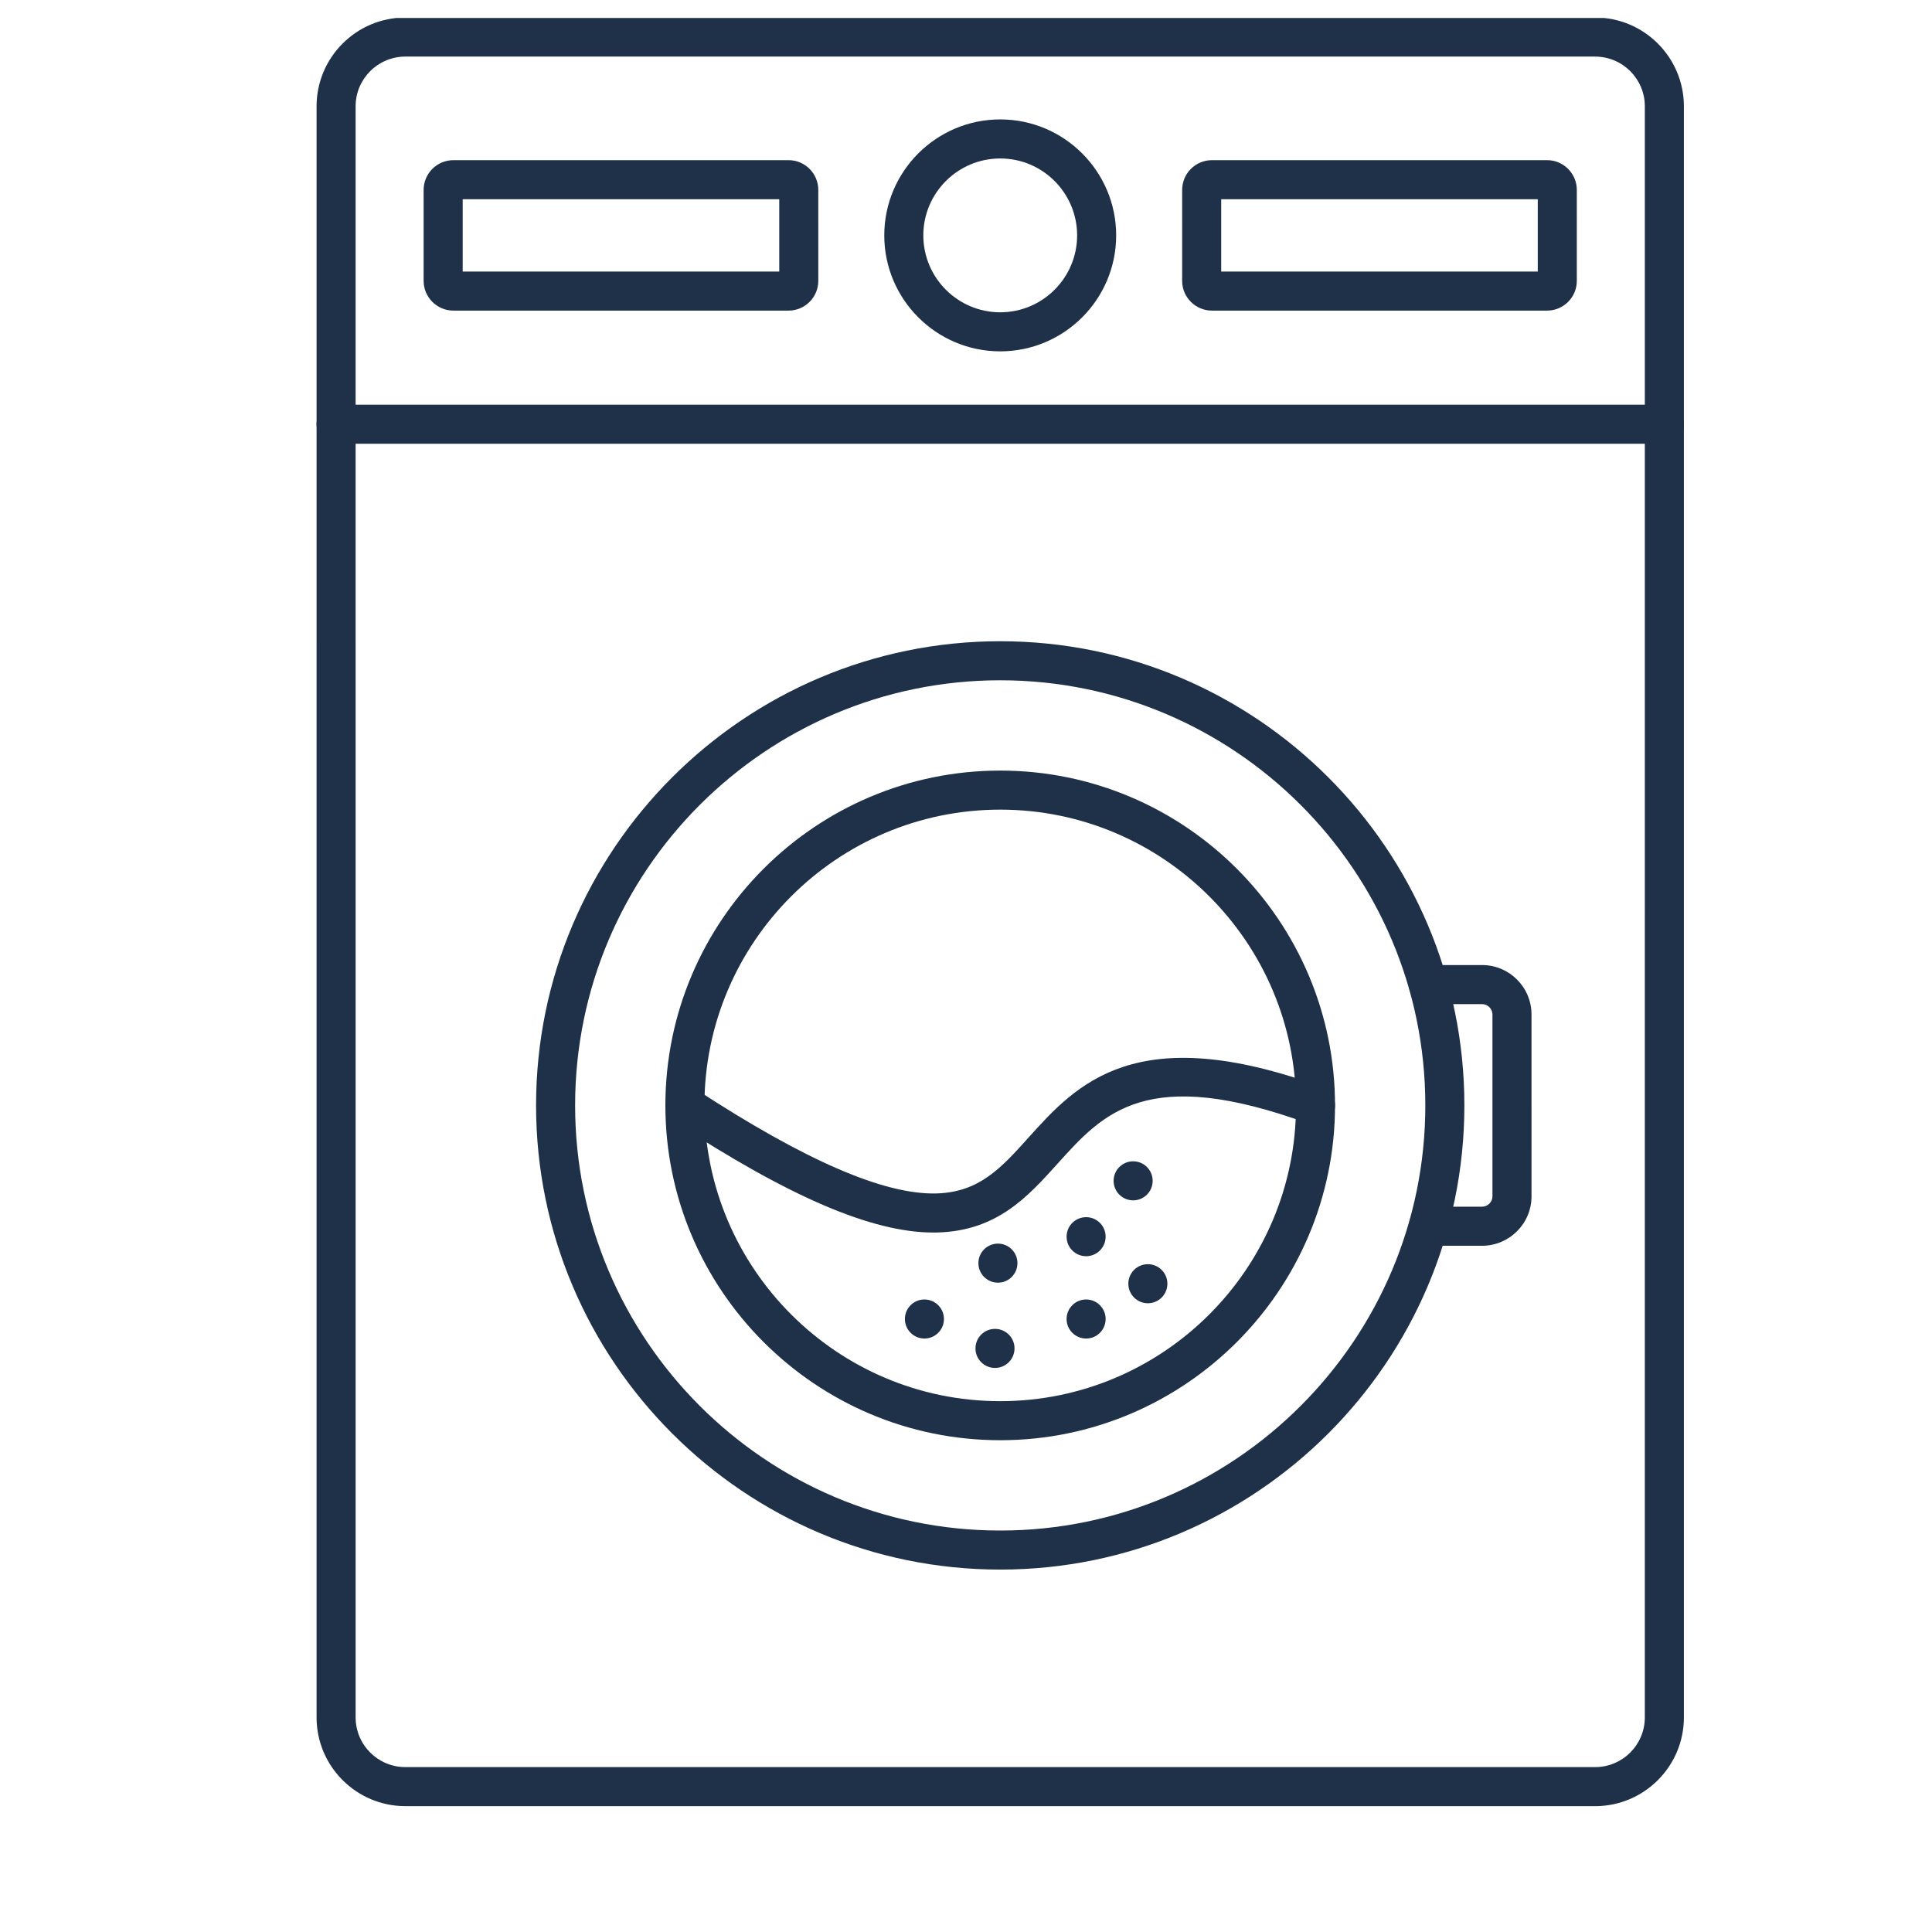
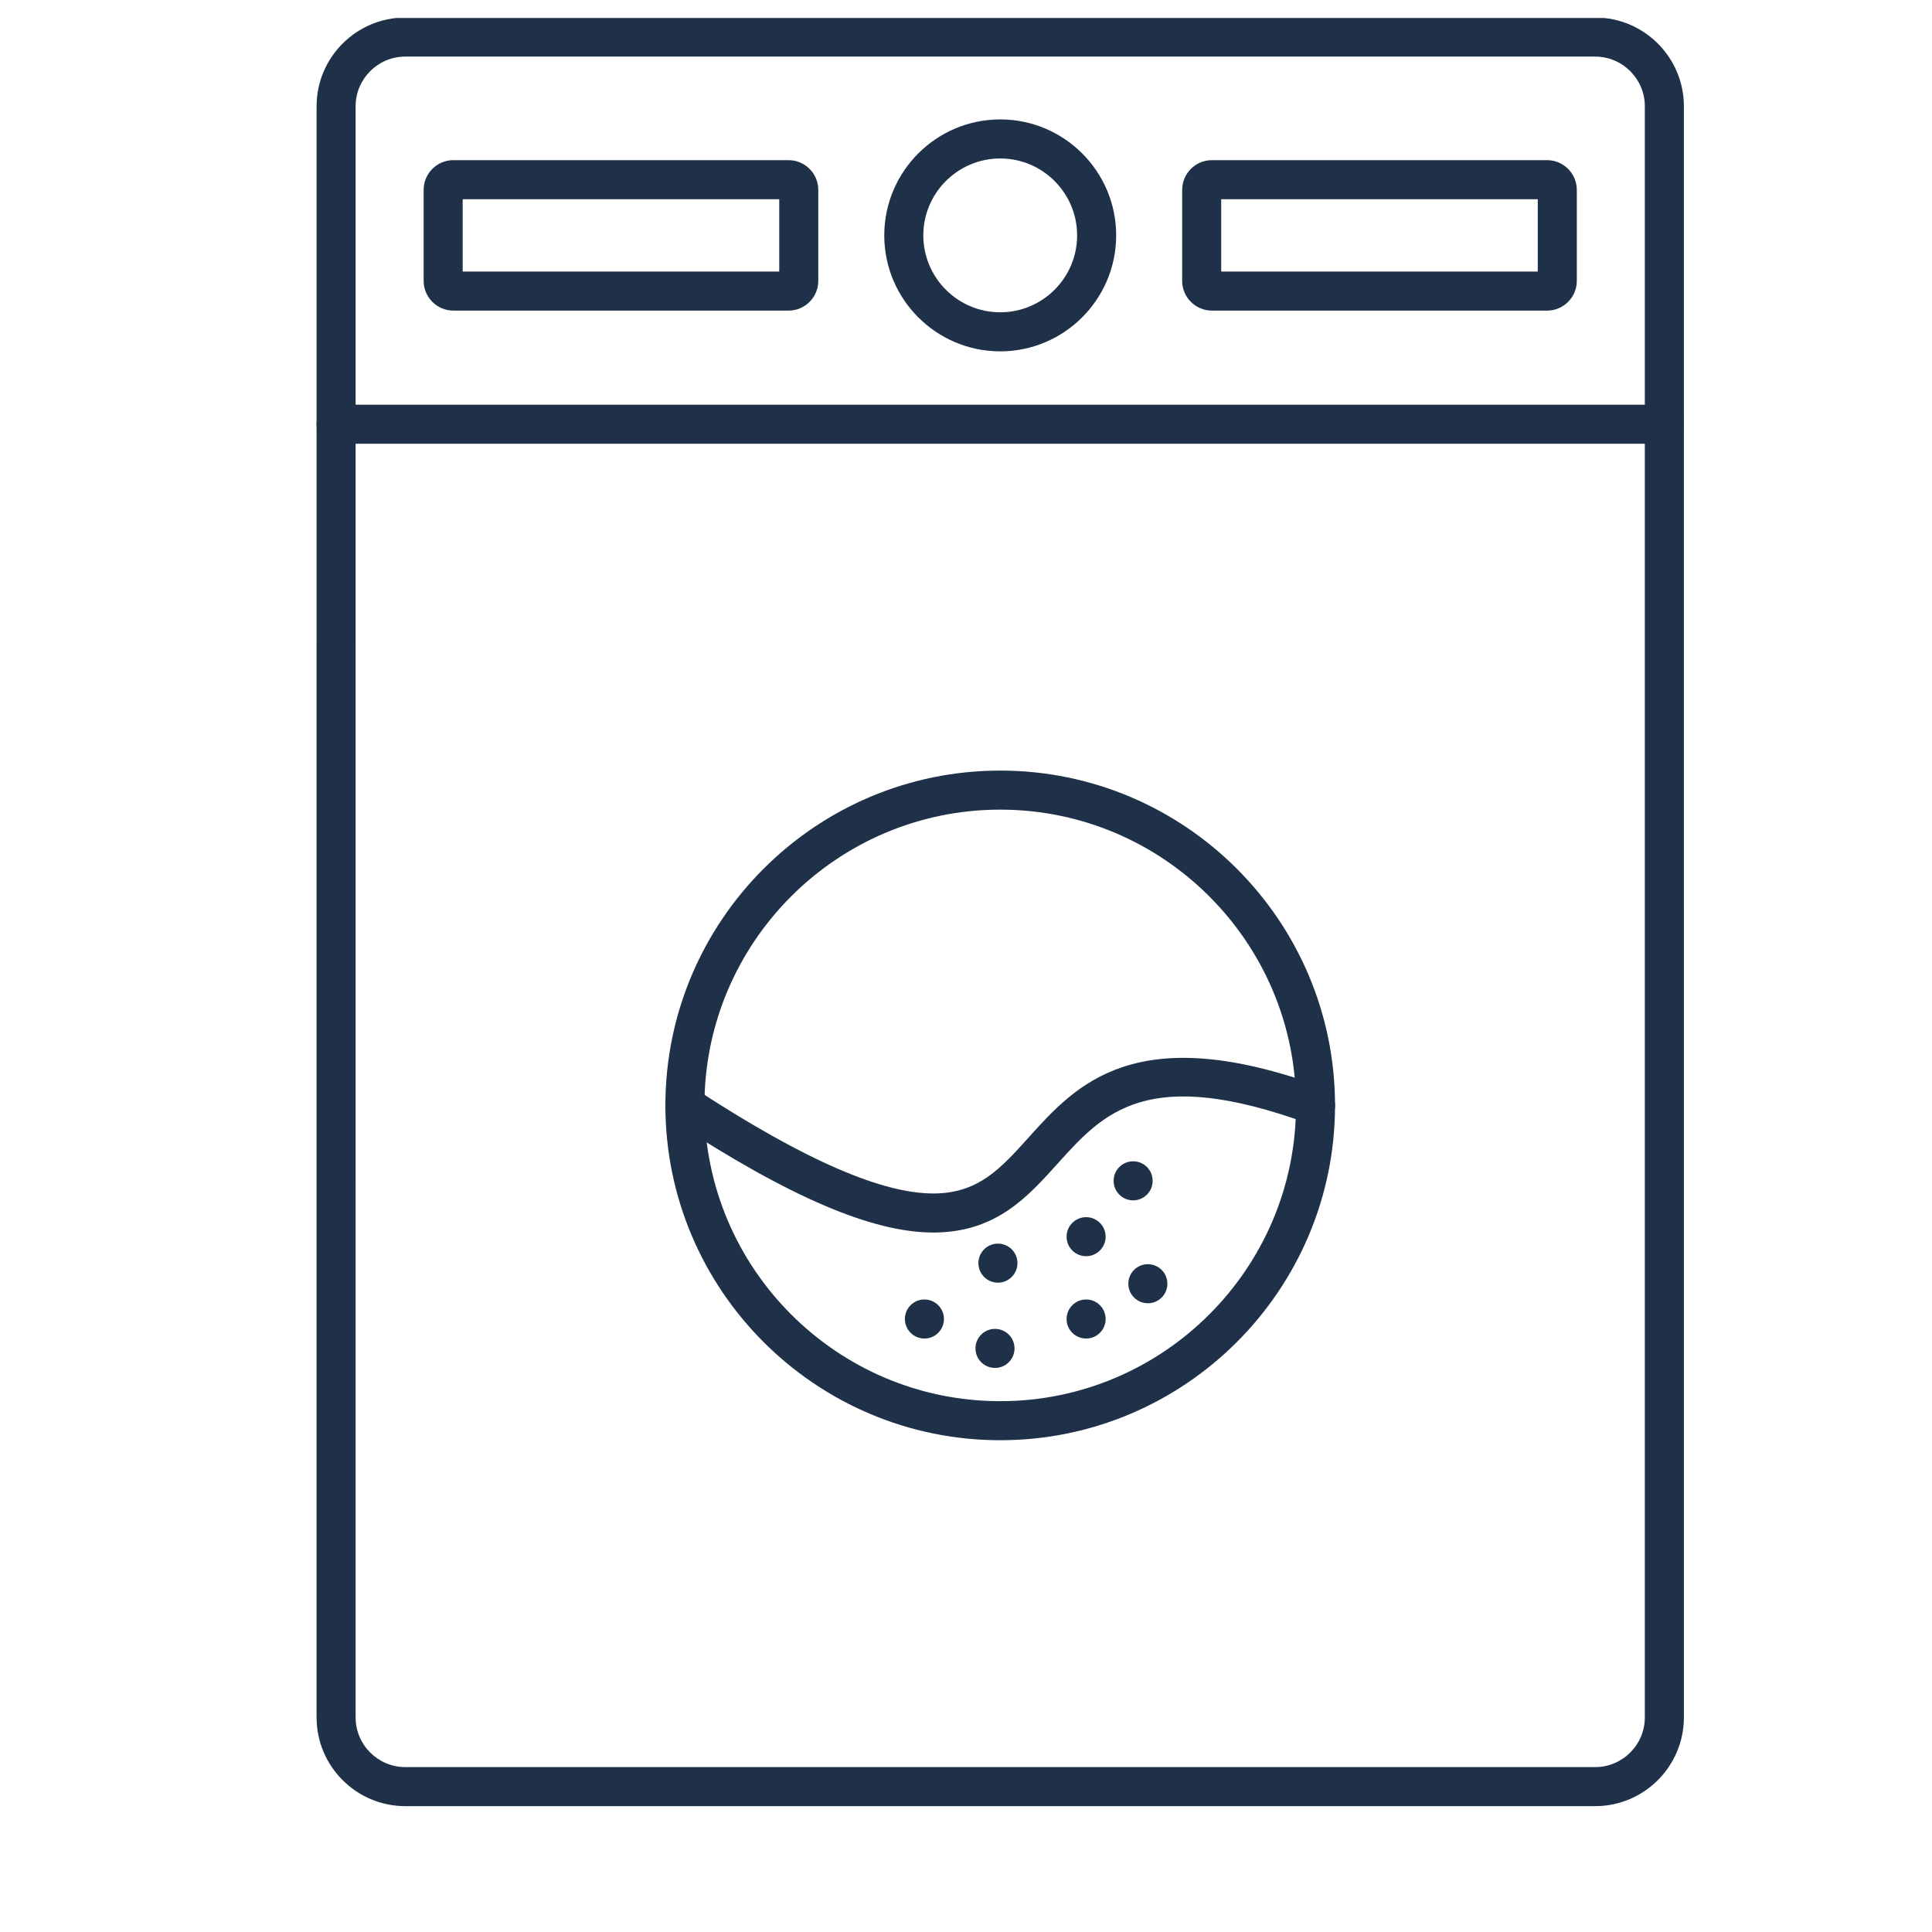
<svg xmlns="http://www.w3.org/2000/svg" width="1080" zoomAndPan="magnify" viewBox="0 0 810 810" height="1080" preserveAspectRatio="xMidYMid meet" version="1.0">
  <defs>
    <clipPath id="90e74c80df">
      <path d="M 132.48 7.543 L 706 7.543 L 706 757.543 L 132.48 757.543 Z M 132.48 7.543 " clip-rule="nonzero" />
    </clipPath>
    <clipPath id="2fa81c80a7">
      <path d="M 132.48 169 L 706 169 L 706 187 L 132.48 187 Z M 132.48 169 " clip-rule="nonzero" />
    </clipPath>
  </defs>
  <rect x="-81" width="972" fill="#ffffff" y="-81" height="972" fill-opacity="1" />
-   <rect x="-81" width="972" fill="#ffffff" y="-81" height="972" fill-opacity="1" />
  <g clip-path="url(#90e74c80df)">
    <path fill="#1e3148" d="M 169.938 23.723 C 158.445 23.723 149.094 33.07 149.094 44.559 L 149.098 720.027 C 149.098 731.52 158.441 740.867 169.934 740.867 L 668.766 740.867 C 680.258 740.867 689.602 731.52 689.602 720.031 L 689.605 44.562 C 689.605 33.074 680.258 23.727 668.762 23.727 L 169.938 23.727 Z M 668.766 757.234 L 169.938 757.234 C 149.422 757.234 132.723 740.547 132.723 720.027 L 132.727 44.559 C 132.727 24.043 149.418 7.352 169.934 7.352 L 668.766 7.352 C 689.277 7.352 705.977 24.043 705.977 44.562 L 705.98 720.031 C 705.98 740.547 689.277 757.242 668.766 757.238 Z M 668.766 757.234 " fill-opacity="1" fill-rule="evenodd" />
  </g>
  <g clip-path="url(#2fa81c80a7)">
    <path fill="#1e3148" d="M 697.785 186.031 L 140.91 186.031 C 136.391 186.031 132.723 182.367 132.723 177.848 C 132.727 173.324 136.391 169.66 140.91 169.66 L 697.789 169.66 C 702.309 169.66 705.973 173.324 705.973 177.848 C 705.977 182.363 702.309 186.031 697.789 186.031 Z M 697.785 186.031 " fill-opacity="1" fill-rule="evenodd" />
  </g>
-   <path fill="#1e3148" d="M 419.355 66.438 C 401.57 66.438 387.105 80.906 387.105 98.684 C 387.109 116.465 401.57 130.934 419.355 130.934 C 437.129 130.93 451.59 116.469 451.59 98.684 C 451.59 80.902 437.129 66.438 419.355 66.438 Z M 419.355 147.305 C 392.551 147.305 370.734 125.496 370.734 98.684 C 370.734 71.875 392.547 50.066 419.355 50.066 C 446.152 50.062 467.961 71.879 467.961 98.684 C 467.965 125.492 446.148 147.305 419.355 147.305 Z M 419.355 147.305 " fill-opacity="1" fill-rule="evenodd" />
+   <path fill="#1e3148" d="M 419.355 66.438 C 401.57 66.438 387.105 80.906 387.105 98.684 C 387.109 116.465 401.57 130.934 419.355 130.934 C 437.129 130.93 451.59 116.469 451.59 98.684 C 451.59 80.902 437.129 66.438 419.355 66.438 M 419.355 147.305 C 392.551 147.305 370.734 125.496 370.734 98.684 C 370.734 71.875 392.547 50.066 419.355 50.066 C 446.152 50.062 467.961 71.879 467.961 98.684 C 467.965 125.492 446.148 147.305 419.355 147.305 Z M 419.355 147.305 " fill-opacity="1" fill-rule="evenodd" />
  <path fill="#1e3148" d="M 330.605 83.52 L 330.625 83.52 Z M 193.984 113.848 L 326.703 113.848 L 326.703 83.52 L 193.984 83.52 Z M 330.605 130.219 L 190.078 130.219 C 183.207 130.219 177.609 124.625 177.609 117.75 L 177.609 79.621 C 177.609 72.742 183.203 67.148 190.074 67.148 L 330.605 67.148 C 337.48 67.148 343.07 72.746 343.07 79.621 L 343.074 117.75 C 343.074 124.625 337.477 130.223 330.605 130.219 Z M 330.605 130.219 " fill-opacity="1" fill-rule="evenodd" />
  <path fill="#1e3148" d="M 648.621 83.52 L 648.637 83.52 Z M 511.996 113.848 L 644.715 113.848 L 644.715 83.52 L 511.996 83.52 Z M 648.621 130.219 L 508.094 130.219 C 501.223 130.219 495.625 124.625 495.625 117.75 L 495.629 79.621 C 495.629 72.742 501.219 67.148 508.094 67.148 L 648.621 67.148 C 655.496 67.148 661.086 72.746 661.086 79.621 L 661.09 117.75 C 661.09 124.625 655.492 130.223 648.621 130.219 Z M 648.621 130.219 " fill-opacity="1" fill-rule="evenodd" />
-   <path fill="#1e3148" d="M 419.355 285.211 C 321.074 285.211 241.121 365.168 241.121 463.445 C 241.121 561.727 321.07 641.684 419.355 641.684 C 517.625 641.684 597.574 561.727 597.574 463.445 C 597.578 365.168 517.625 285.215 419.355 285.211 Z M 419.355 658.055 C 312.051 658.055 224.75 570.754 224.75 463.445 C 224.75 356.137 312.051 268.84 419.355 268.84 C 526.664 268.84 613.945 356.141 613.945 463.445 C 613.949 570.75 526.664 658.055 419.355 658.055 Z M 419.355 658.055 " fill-opacity="1" fill-rule="evenodd" />
  <path fill="#1e3148" d="M 419.355 339.445 C 350.969 339.445 295.336 395.074 295.336 463.445 C 295.336 531.82 350.969 587.449 419.355 587.449 C 487.73 587.445 543.359 531.82 543.359 463.445 C 543.363 395.07 487.727 339.445 419.355 339.445 Z M 419.355 603.82 C 341.949 603.82 278.965 540.852 278.965 463.445 C 278.969 386.043 341.945 323.07 419.355 323.07 C 496.75 323.07 559.715 386.043 559.715 463.445 C 559.715 540.848 496.75 603.82 419.355 603.82 Z M 419.355 603.82 " fill-opacity="1" fill-rule="evenodd" />
  <path fill="#1e3148" d="M 391.289 516.742 C 365.688 516.742 331.082 501.938 282.684 470.301 C 278.898 467.828 277.84 462.754 280.312 458.969 C 282.785 455.184 287.852 454.121 291.637 456.598 C 337.633 486.652 370.699 500.953 392.633 500.355 C 410.574 499.855 419.715 489.711 431.277 476.863 C 451.234 454.711 476.062 427.148 554.344 455.762 C 558.59 457.309 560.773 462.012 559.219 466.258 C 557.672 470.504 552.977 472.688 548.73 471.137 C 480.82 446.32 462.656 466.48 443.438 487.82 C 430.953 501.688 418.043 516.027 393.094 516.723 C 392.496 516.734 391.898 516.746 391.289 516.742 Z M 391.289 516.742 " fill-opacity="1" fill-rule="evenodd" />
  <path fill="#1e3148" d="M 418.387 537.766 C 413.867 537.766 410.199 534.102 410.199 529.578 C 410.203 525.055 413.863 521.395 418.383 521.395 L 418.387 521.391 C 422.906 521.391 426.57 525.059 426.57 529.578 C 426.57 534.102 422.902 537.766 418.387 537.766 Z M 418.387 537.766 " fill-opacity="1" fill-rule="evenodd" />
  <path fill="#1e3148" d="M 455.359 526.672 C 450.844 526.672 447.172 523.008 447.172 518.488 C 447.172 513.965 450.84 510.301 455.359 510.301 C 459.879 510.301 463.543 513.969 463.543 518.488 C 463.547 523.004 459.879 526.676 455.359 526.672 Z M 455.359 526.672 " fill-opacity="1" fill-rule="evenodd" />
  <path fill="#1e3148" d="M 417.16 573.512 C 412.637 573.512 408.969 569.848 408.969 565.324 C 408.973 560.801 412.637 557.141 417.156 557.141 L 417.16 557.137 C 421.68 557.137 425.344 560.805 425.344 565.324 C 425.344 569.848 421.676 573.512 417.16 573.512 Z M 417.16 573.512 " fill-opacity="1" fill-rule="evenodd" />
  <path fill="#1e3148" d="M 455.359 561.184 C 450.844 561.184 447.172 557.52 447.172 553 C 447.172 548.477 450.84 544.812 455.359 544.812 C 459.879 544.812 463.543 548.477 463.543 553 C 463.547 557.516 459.879 561.188 455.359 561.184 Z M 455.359 561.184 " fill-opacity="1" fill-rule="evenodd" />
  <path fill="#1e3148" d="M 481.25 546.391 C 476.727 546.391 473.059 542.727 473.059 538.207 C 473.062 533.688 476.711 530.02 481.246 530.02 L 481.25 530.02 C 485.77 530.02 489.434 533.688 489.434 538.207 C 489.434 542.727 485.766 546.395 481.25 546.391 Z M 481.25 546.391 " fill-opacity="1" fill-rule="evenodd" />
  <path fill="#1e3148" d="M 387.57 561.184 C 383.051 561.184 379.383 557.52 379.383 553 C 379.383 548.477 383.047 544.812 387.566 544.812 L 387.57 544.812 C 392.09 544.812 395.754 548.48 395.754 553 C 395.754 557.52 392.086 561.188 387.57 561.184 Z M 387.57 561.184 " fill-opacity="1" fill-rule="evenodd" />
  <path fill="#1e3148" d="M 475.074 503.254 C 470.555 503.254 466.887 499.59 466.887 495.066 C 466.891 490.543 470.555 486.883 475.074 486.883 L 475.074 486.879 C 479.609 486.879 483.258 490.547 483.258 495.066 C 483.262 499.59 479.609 503.254 475.074 503.254 Z M 475.074 503.254 " fill-opacity="1" fill-rule="evenodd" />
-   <path fill="#1e3148" d="M 621.371 522.289 L 598.859 522.289 C 594.336 522.289 590.668 518.625 590.668 514.105 C 590.672 509.586 594.336 505.918 598.855 505.918 L 621.371 505.914 C 623.723 505.914 625.715 503.934 625.715 501.586 L 625.719 425.309 C 625.719 422.957 623.723 420.977 621.367 420.977 L 598.859 420.977 C 594.336 420.977 590.668 417.309 590.668 412.789 C 590.672 408.266 594.336 404.602 598.855 404.602 L 621.371 404.602 C 632.793 404.602 642.09 413.891 642.09 425.309 L 642.094 501.582 C 642.094 513 632.793 522.289 621.371 522.289 Z M 621.371 522.289 " fill-opacity="1" fill-rule="evenodd" />
</svg>